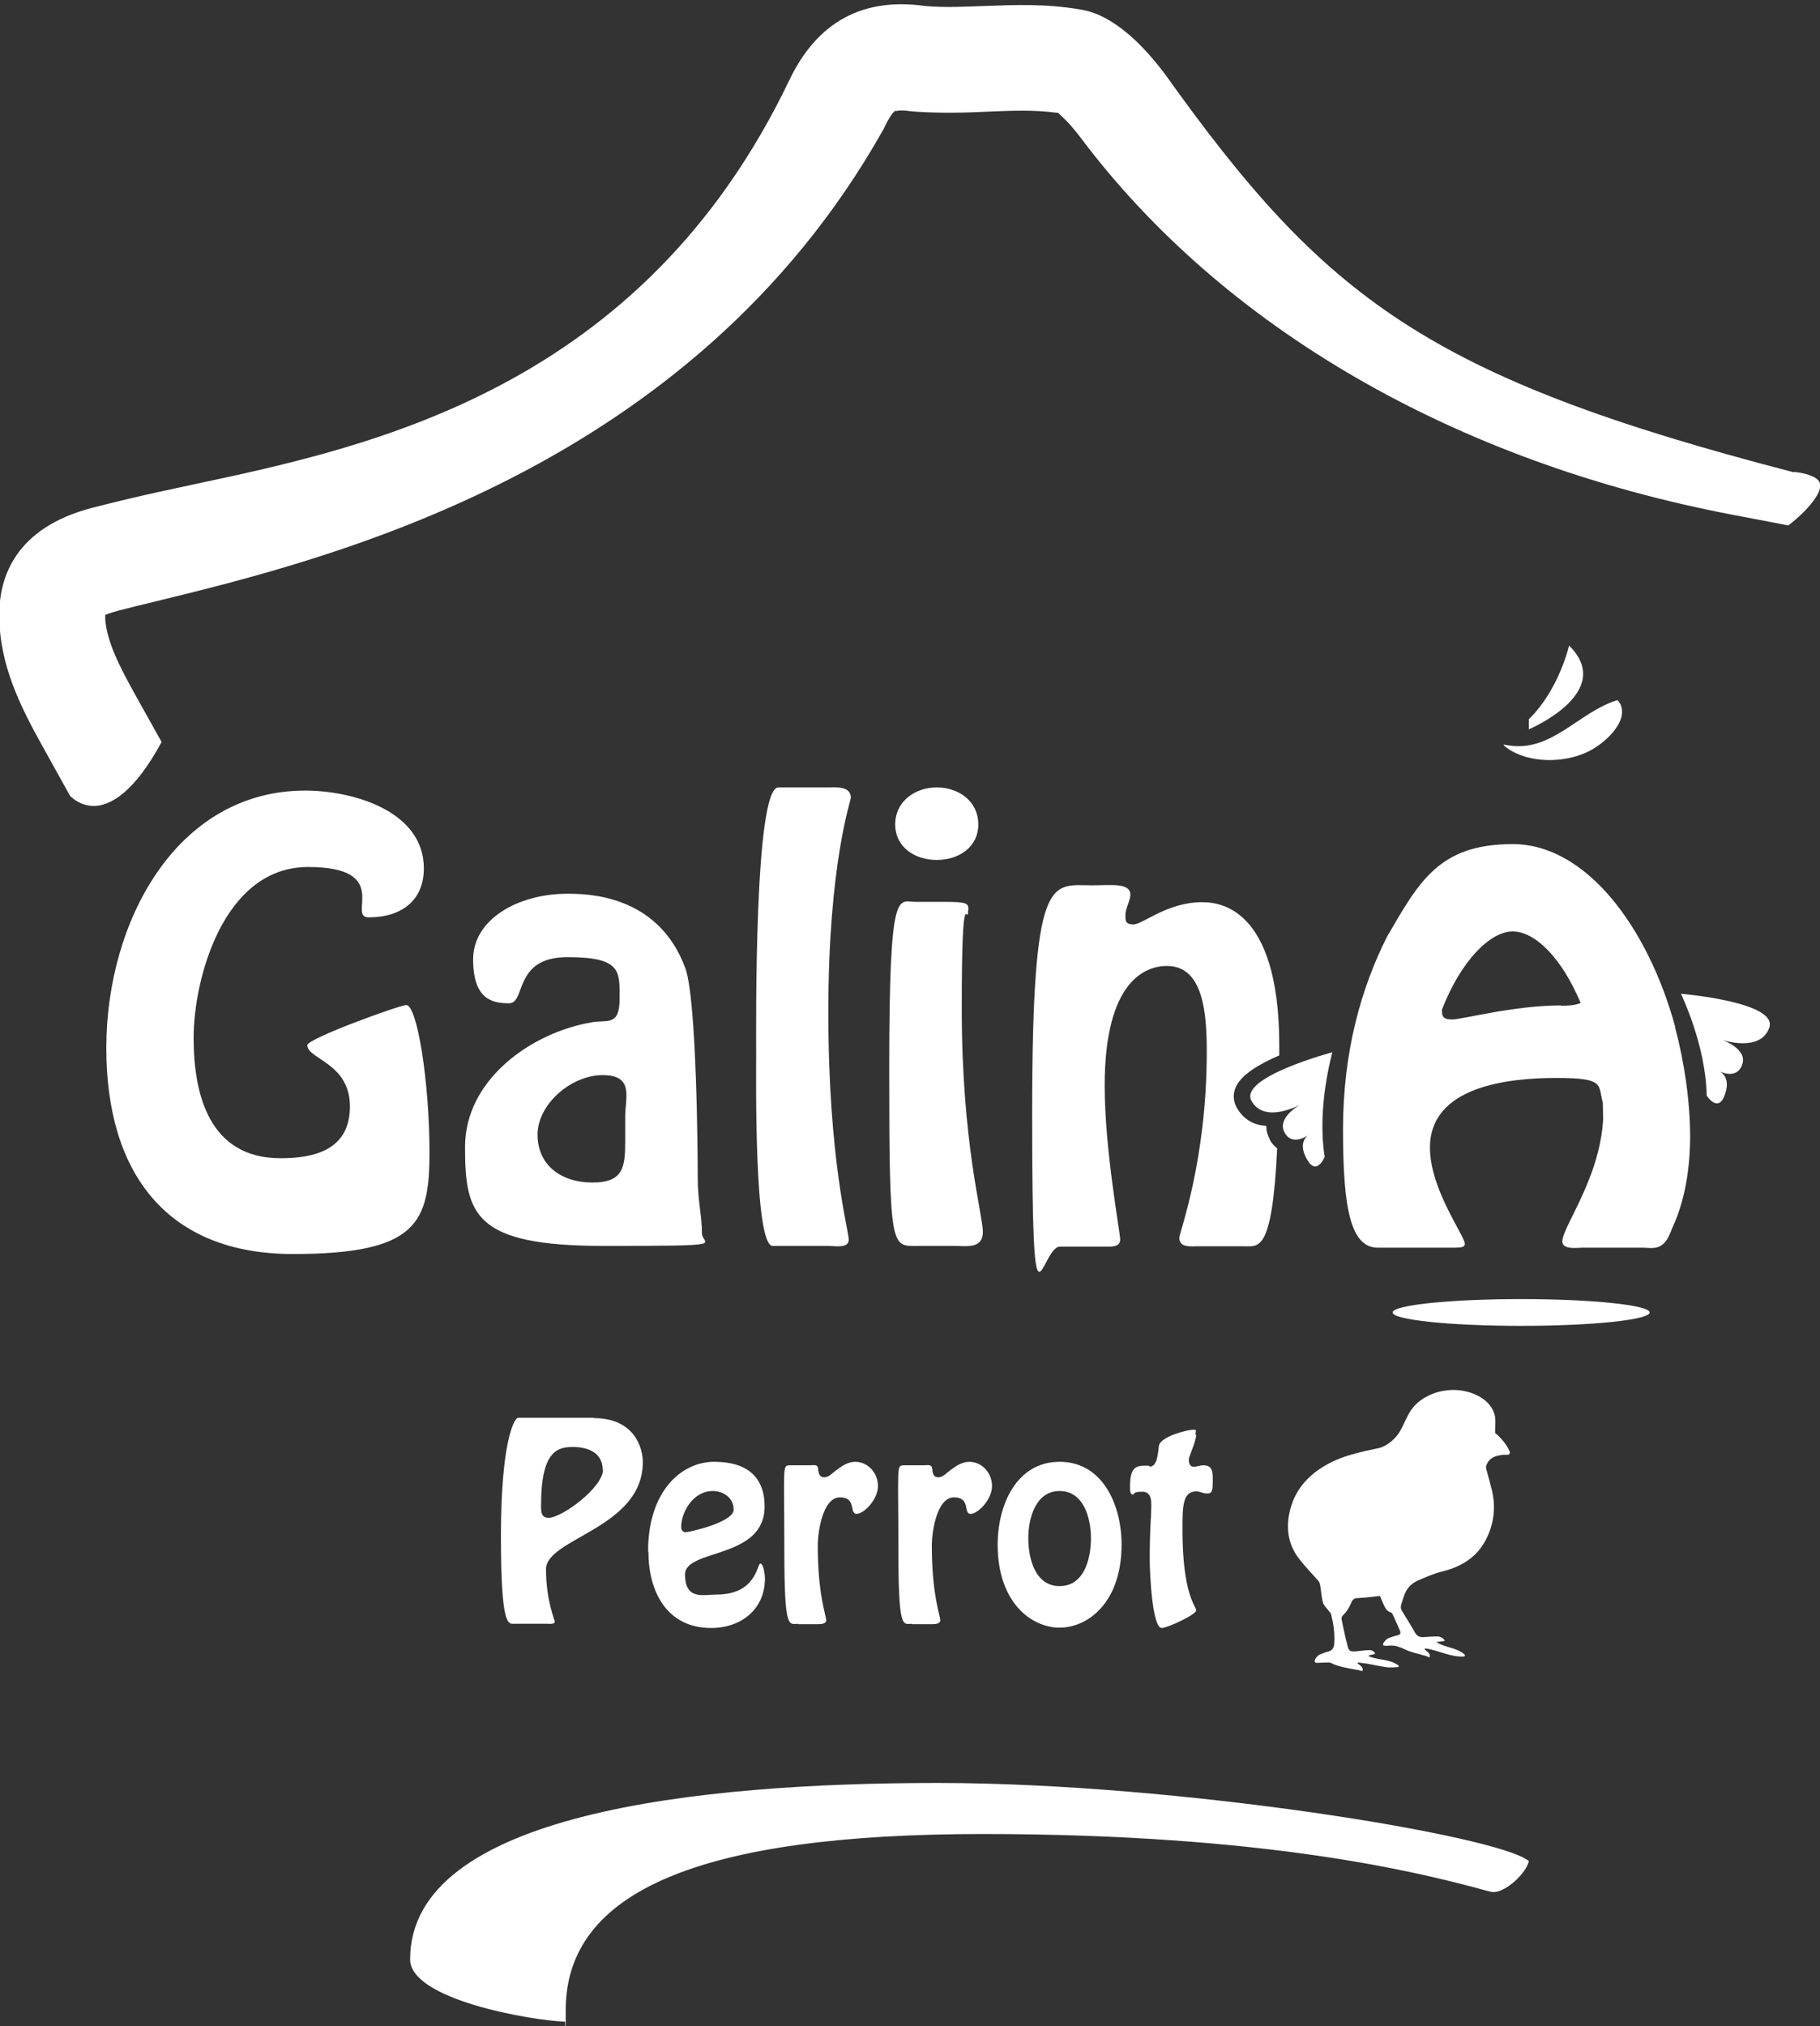
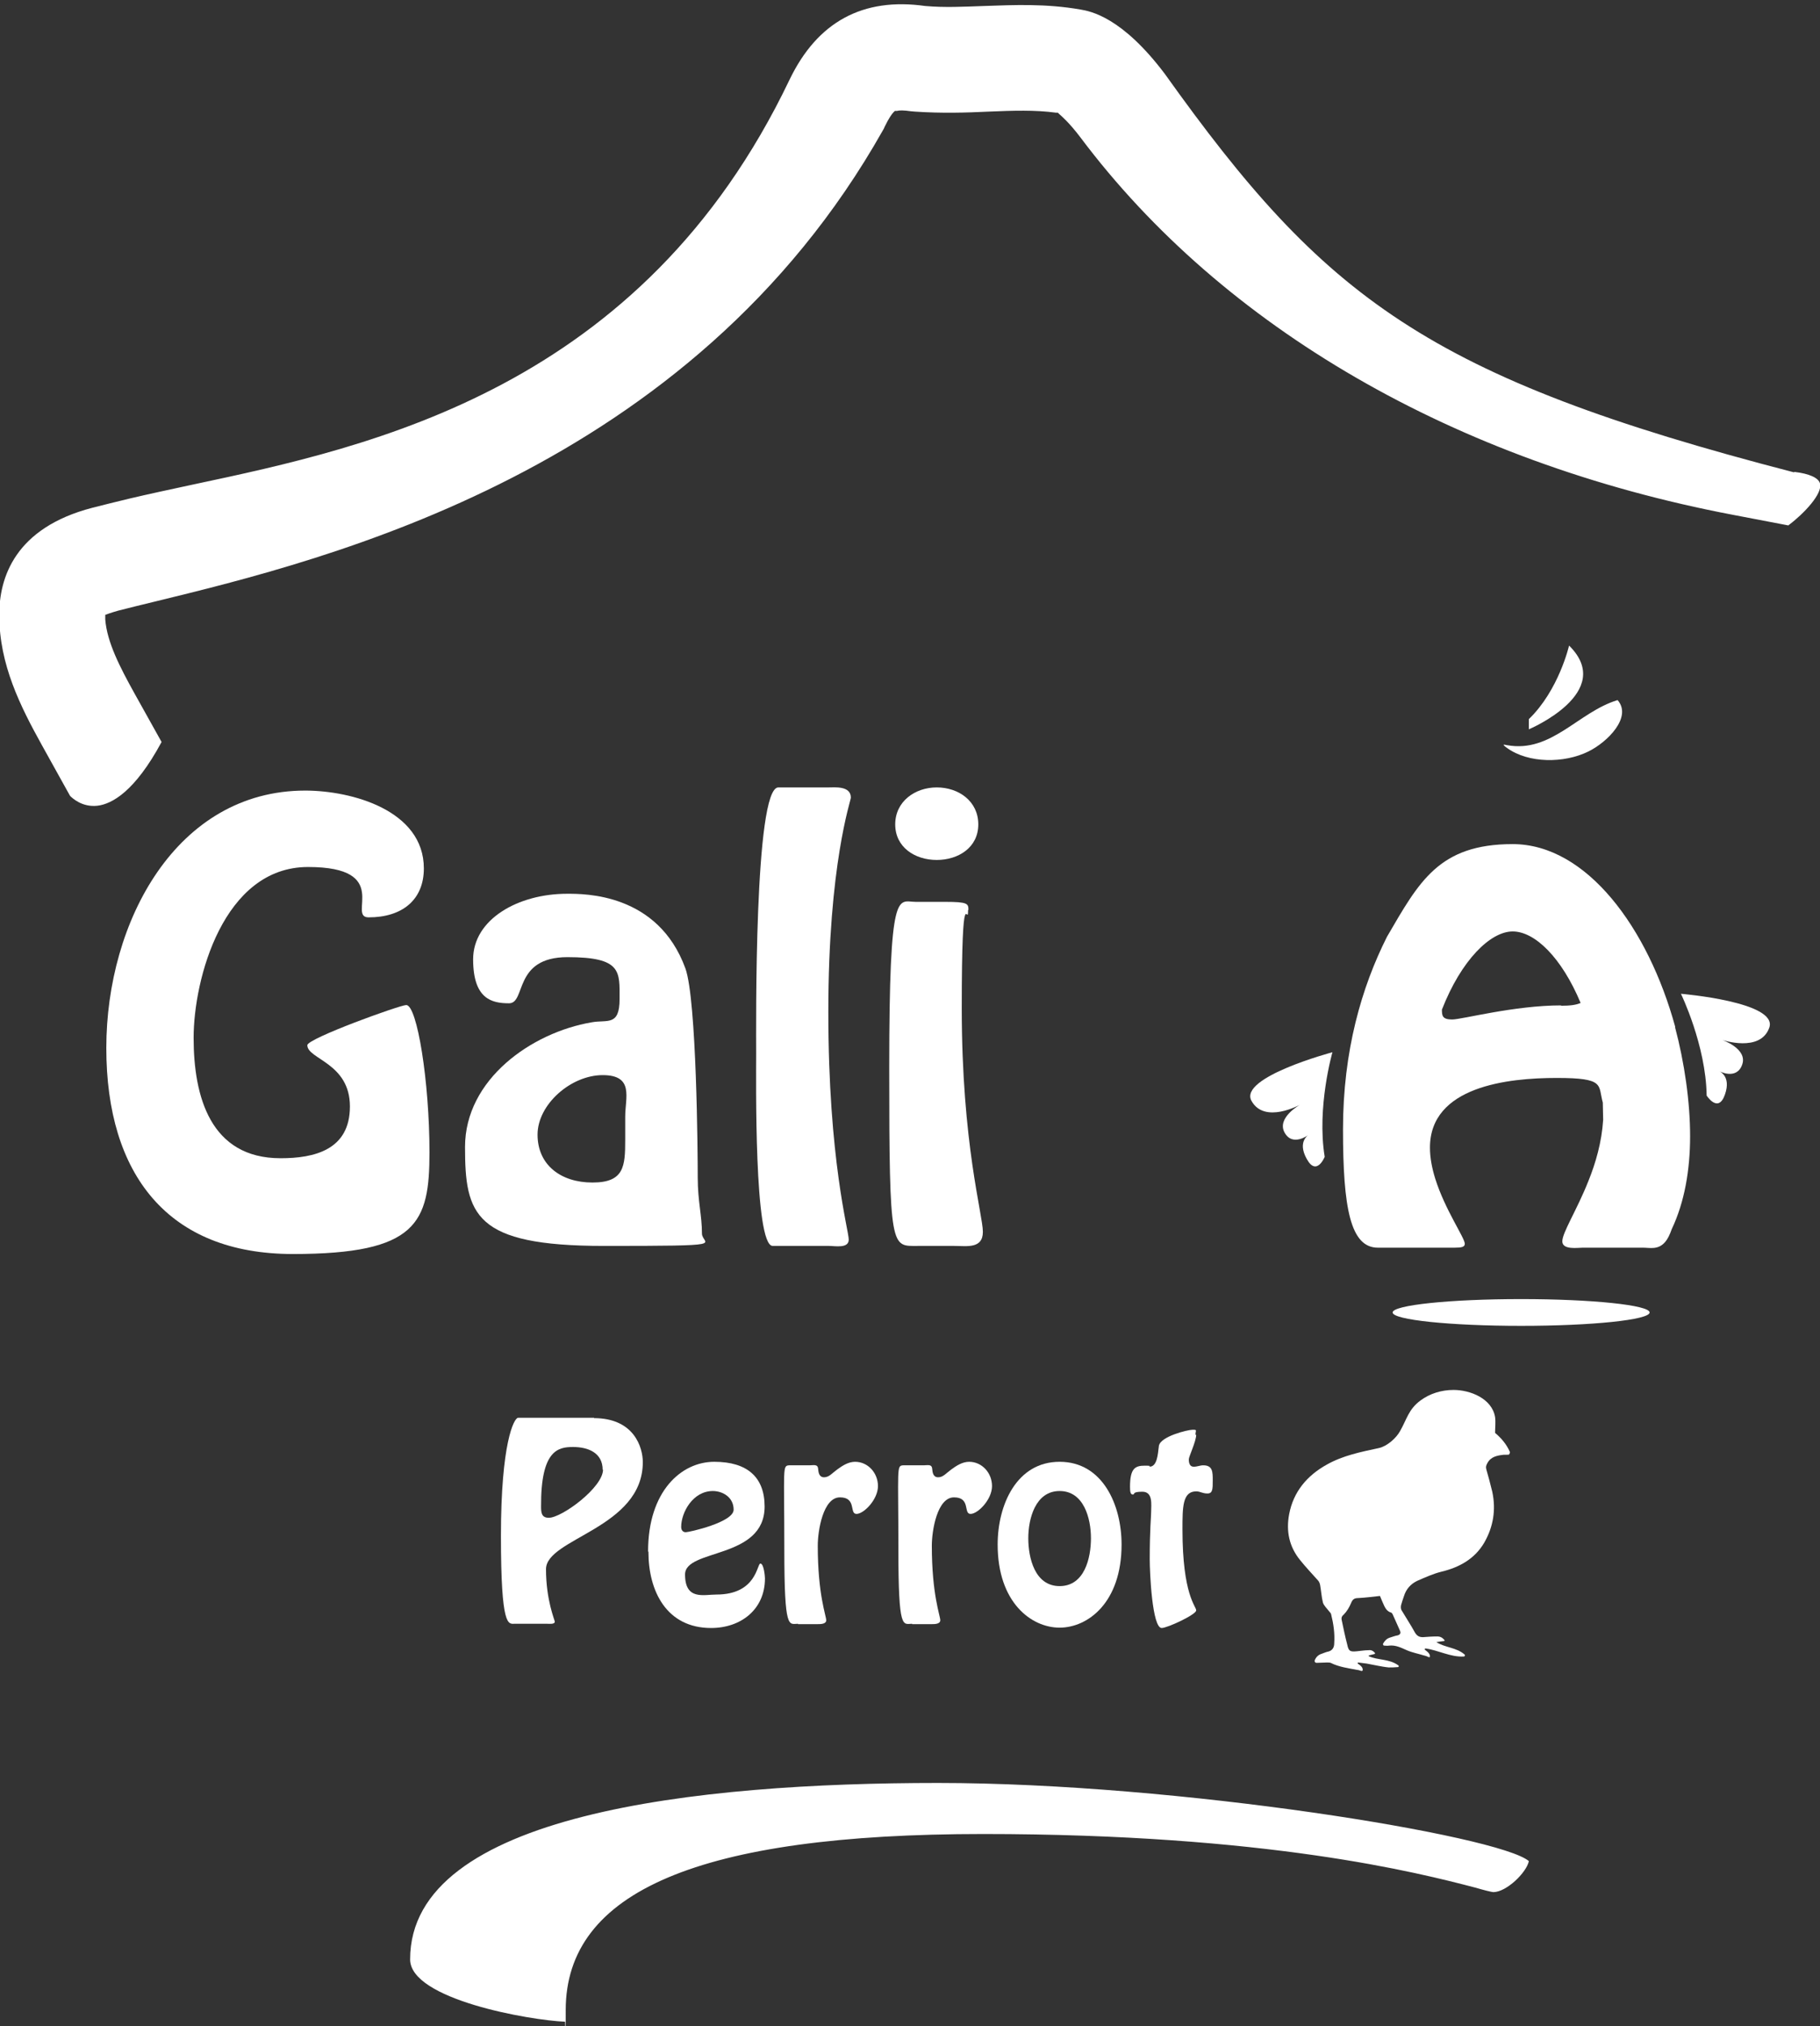
<svg xmlns="http://www.w3.org/2000/svg" version="1.1" viewBox="0 0 517 575.4">
  <rect x="0" y="0" width="517" height="575.4" fill="#333333" stroke="none" />
  <defs>
    <style>
      .cls-1 {
        fill: #ffffff;
      }

      .cls-2 {
        fill: none;
      }

      .cls-3 {
        fill: #ffffff;
      }

      .cls-4 {
        fill: #ffffff;
      }

      .cls-5 {
        clip-path: url(#clippath);
      }
    </style>
    <clipPath id="clippath">
      <rect class="cls-2" x="-159" y="-87.6" width="834.9" height="750.6" />
    </clipPath>
  </defs>
  <g>
    <g id="Calque_1">
      <g class="cls-5">
        <path class="cls-3" d="M475.9,291.7c-7.7-28.2-25.2-52-46.2-52s-26.6,10.7-35.7,26.3c-7.2,14.3-12.5,32.4-12.5,54.7s2.1,33.6,9.9,33.6h21.8c2,0,2.9-.2,2.9-1.1,0-1.7-5.6-9.6-8.4-18.5-.9-2.9-1.5-5.9-1.5-8.8,0-17.4,22.1-19.8,36-19.8s11.7,2,13.1,7c0,1.6.1,3.2.1,4.9-.4,6.3-2.1,12.2-4.2,17.4-3.3,8.3-7.4,14.6-7.4,17.1s4.4,1.8,5.8,1.8h17.1c2,0,4.3.7,6.3-1.6.7-.8,1.3-2,1.9-3.7,3.6-7.6,5.2-16.7,5.2-26.4s-1.6-20.9-4.3-31M443.5,285.5c-13.4,0-28.2,4-31,4s-2.9-1.1-2.9-2.8c5.5-14.1,13.8-22.2,20.1-22.2s13.9,7.4,19.3,20.3c-1.3.6-3.1.8-5.6.8" />
        <path class="cls-3" d="M490,310.8c1.9-5.4-1.8-6.7-1.8-6.7,0,0,5.1,2.8,6.7-1.8,1.6-4.5-5.7-7-5.7-7,0,0,10.9,3.7,13.4-3.5,2.5-7.3-25.1-9.6-25.1-9.6,0,0,7.1,14.6,7.3,28.9,0,0,3.3,5.2,5.2-.3" />
        <path class="cls-4" d="M468.6,372.7c0-2.1-16.4-3.8-36.5-3.8s-36.5,1.7-36.5,3.8,16.4,3.8,36.5,3.8,36.5-1.7,36.5-3.8" />
        <path class="cls-3" d="M428.1,211.6c12.6,2.3,20.2-9.4,31.4-12.8,4.2,4.8-2.8,11.9-8.3,14.6-6.9,3.4-17,3.4-23.1-1-1.8-1.3-.7-.9,0-.8" />
        <path class="cls-3" d="M445.7,183.4s-2.9,12.6-11.4,20.8c0,0,0,1.6,0,2.9,0,0,24.9-10.5,11.4-23.8" />
        <path class="cls-4" d="M115.4,285.4c-1.8,0-28.1,9.5-28.1,11.4,0,4,12.1,5,12.1,17.4s-10.2,14.7-19.7,14.7c-20,0-24.7-17.6-24.7-34.2s8.4-48.5,32.5-48.5,11,14.3,17.2,14.3c9.6,0,15.7-5,15.7-13.9,0-16.5-20.5-22.1-33.7-22.1-36.5,0-56.5,37.1-56.5,73.1s17.6,58.5,53,58.5,38.8-8.9,38.8-28.9-3.5-41.8-6.6-41.8" />
        <path class="cls-4" d="M266.1,244.2c6.1,0,11.8-3.5,11.8-10.1s-5.6-10.5-11.8-10.5-11.8,4-11.8,10.5,5.6,10.1,11.8,10.1" />
        <path class="cls-4" d="M177.6,317v6.7c0,7.5-.3,12.1-9.3,12.1s-15.6-5-15.6-13.6,9.5-16.9,18.5-16.9,6.4,6.4,6.4,11.8M194.7,275c-7.8-21.4-28.7-21.2-33.6-21.2-14,0-26.7,7.3-26.7,18.6s5.3,12.5,10.2,12.5,1.1-13.1,16.6-13.1,14.8,4.1,14.8,11.9-3.5,5.8-7.9,6.6c-17.1,2.9-36,16.2-36,35.4s2.6,28.1,39.4,28.1,27.9-.3,27.9-3.5c0-5.2-1.2-9.2-1.2-15.9s-.3-50.5-3.5-59.4" />
-         <path class="cls-4" d="M360.7,323.5c-.7-1.3-1-2.6-1-3.8-3.8-.2-6.6-2-8.4-5.2-1-1.8-1.1-3.8-.3-5.7,1.5-3.6,6.8-6.7,12.4-9.1,0-.9,0-1.8,0-2.7,0-40.1-17.7-40.8-22-40.8-9.8,0-16.8,6.3-19.4,6.3s-2.3-1.4-2.3-2.9,1.4-4,1.4-5.5c0-3.5-5.5-2.7-10.8-2.7-11.8,0-17.1-4.3-17.1,64.9s2.3,37.7,7.9,37.7h13c1.5,0,4.1.2,4.1-2s-4.4-25.3-4.4-43.7c0-30.2,11.9-34,17.7-34,10.4,0,11.3,13.6,11.3,24.4,0,31-7.8,51.3-7.8,52.8,0,2.9,3.4,2.4,5.3,2.4h13.1c4.1,0,8,1.9,9.4-27.8-.9-.7-1.6-1.5-2.2-2.6" />
        <path class="cls-4" d="M275.1,258.4c0-1.8-.2-2.3-6.6-2.3h-8.4c-5,0-7.5-5-7.5,47.2s.6,50.5,8.1,50.5h10.4c3.5,0,8.1.9,8.1-4s-6-25-6-63.5,1.8-22.3,1.8-27.9" />
        <path class="cls-4" d="M235.6,223.6h-14.5c-6.9,0-6.3,68.4-6.3,75.6s-.6,54.6,4.7,54.6h16c1.7,0,5.6.8,5.6-1.8s-5.8-22.6-5.8-64.6,6.4-60,6.4-60.9c0-3.4-4.6-2.9-6.3-2.9" />
        <path class="cls-3" d="M371.2,329.1c-2.8-5,.6-6.9.6-6.9,0,0-4.6,3.6-6.9-.6-2.3-4.2,4.4-7.9,4.4-7.9,0,0-10.1,5.6-13.8-1.1-3.7-6.7,23-13.8,23-13.8,0,0-4.5,15.6-2.2,29.7,0,0-2.3,5.7-5.1.6" />
        <path class="cls-1" d="M509.7,134.1h-.2c-104.2-27-133.2-49.5-178.6-113.1-12.2-16.2-21.1-17.8-24-18.3-9.8-1.7-18.7-1.3-27.3-1-5.7.2-11.2.5-16.8,0-17.7-2.5-30.6,4.5-38.5,20.9-42,87.9-118.7,104.2-169.5,115-6.5,1.4-12.6,2.7-18.1,4-3.8.9-7.3,1.8-10.5,2.6C4.3,149.9-.3,164-.2,174.8c0,13.9,6,25.8,12.1,36.8l8,14.4c.6.6,3.4,3.3,7.8,2.8,4.1-.5,10.6-4,18.2-18.1l-7.7-13.8c-4.1-7.4-7.8-14.5-8.3-21v-1.3c0,0,1.1-.4,1.1-.4.6-.2,1.5-.5,2.6-.8,3.1-.8,6.4-1.6,10.1-2.5,49.6-12.1,152.5-37.1,207.1-133.9.2-.3.4-.7.5-1,1.2-2.5,2.1-3.7,2.5-4.1l.4-.4h.6c.7-.2,1.9-.2,4,.1.4,0,.8.1,1.2.1,7.5.5,14.5.3,20.7,0,7.2-.3,13.3-.5,19.3.3h.5c0,0,.4.4.4.4.6.5,2.9,2.5,6,6.6,40.6,54.1,106.5,92.2,185.4,107.2l15.7,3c4.4-3.3,9.8-9,9-11.9-.4-1.6-3-2.8-7.3-3.3" />
        <path class="cls-1" d="M424.3,537.3c-.6,0-2.9-.6-5.3-1.3-16.1-4.2-59-15.2-139.7-15.2s-118.6,16.3-118.6,50,0,2.7-.2,3.3c-9.9-.4-44-6.3-44-17.7,0-41.4,81.5-50.1,149.9-50.1s159.7,15,167.9,22.2c-.7,3.3-6.4,8.8-10.1,8.8" />
        <path class="cls-4" d="M168.7,402.7c11.5,0,13.9,8.4,13.9,12.5,0,18.8-27.5,21.6-27.5,30.4s2.5,14.5,2.5,14.9c0,.8-1.6.6-2.1.6h-9.3c-1.8,0-3.9,1.3-3.9-25s3.7-33.5,4.9-33.5h21.6ZM171.2,417.4c0-4.9-4.2-6.5-8.4-6.5s-9.2.8-9.1,16.9c0,1.7.1,3.2,2.2,3.2,3.7,0,15.4-8.6,15.4-13.7" />
        <path class="cls-4" d="M184.1,440.5c0-17,9.4-25.4,18.8-25.4s14.3,4.4,14.3,12.7c0,15.1-22.6,11.9-22.6,19.3s5.3,5.7,8.9,5.7c11.5,0,11.5-8.8,12.5-8.8s1.3,3.7,1.3,4.2c0,8.9-6.9,14.1-15.3,14.1-12.6,0-17.8-10.4-17.8-21.6M193.5,433.6c0,.8.4,1.5,1.3,1.5s13.6-2.8,13.6-6.4-3.2-5.3-5.9-5.3c-5.7,0-9,6.1-9,10.2" />
        <path class="cls-4" d="M226.7,461.1c-2.6,0-3.9,2.2-3.9-21.1s-.6-23.8,1.4-23.9h5.8c1.1,0,2.3-.4,2.4,1,.1,1.1.3,2.4,1.7,2.4s2.2-1.1,3.7-2.2c1.5-1.1,3.2-2.2,5.1-2.2,3.6,0,6.5,3.1,6.5,6.9s-4,7.9-6.1,7.9.1-4.7-4.7-4.7-6.3,9.5-6.3,13.7c0,14,2.4,19.9,2.4,21.2,0,1.1-1.6,1.1-2.4,1.1h-5.6Z" />
        <path class="cls-4" d="M259.1,461.1c-2.6,0-3.9,2.2-3.9-21.1s-.6-23.8,1.4-23.9h5.8c1.1,0,2.3-.4,2.4,1,.1,1.1.3,2.4,1.7,2.4s2.2-1.1,3.7-2.2c1.5-1.1,3.2-2.2,5.1-2.2,3.6,0,6.5,3.1,6.5,6.9s-4,7.9-6.1,7.9.1-4.7-4.7-4.7-6.3,9.5-6.3,13.7c0,14,2.4,19.9,2.4,21.2,0,1.1-1.6,1.1-2.4,1.1h-5.6Z" />
        <path class="cls-4" d="M283.4,438.6c0-11.3,5.4-23.5,17.6-23.5s17.6,12.2,17.6,23.5c0,16.5-9.6,23.6-17.6,23.6s-17.6-7.1-17.6-23.6M309.9,436.8c0-5.6-2-13.4-8.9-13.4s-8.9,7.9-8.9,13.4,1.8,13.6,8.9,13.6,8.9-8,8.9-13.6" />
        <path class="cls-4" d="M339.8,407.4c0,1.9-2.1,6.2-2.1,7,0,1.3.4,2.1,1.4,2.1s1.8-.4,2.7-.4c2.7,0,2.7,1.9,2.7,4.3s0,3.7-1.5,3.7-2-.6-3.2-.6c-3.9,0-3.9,4.5-3.9,10.8,0,18.7,3.9,21.8,3.9,23s-8.2,5-9.8,5c-2.7,0-3.4-15.7-3.4-19.5,0-8.6.4-12,.4-13.4,0-2.1.6-5.8-2.5-5.8s-2,.8-2.7.8-.8-.9-.8-2.2c0-5.3,1.5-6,4.2-6s.8.3,1.3.3c2.2,0,2.4-3.4,2.7-5.9.4-2.7,8.2-4.6,9.6-4.6s.8.1.8,1.5" />
        <path class="cls-4" d="M388.4,470.2c.7-.2,1.3-.3,2-.5.2,0,.3-.3.1-.4-.4-.5-1-.8-1.7-.7-1.1,0-2.2.2-3.3.3-2,.2-2.4,0-2.8-1.9-.6-2.3-1.1-4.7-1.6-7.1-.1-.6.1-1,.6-1.4.9-.9,1.6-2.1,2.1-3.3.4-1,.9-1.4,2-1.4,2.1-.1,4.2-.4,6.2-.6.4,1,.8,1.9,1.2,2.8.4.8.9,1.6,1.9,1.9.2,0,.4.3.5.5.7,1.6,1.4,3.1,2.1,4.7.3.7,0,1.1-.7,1.3-.7.1-1.4.4-2.1.6-1,.3-1.5.9-2,1.7-.1.2,0,.6.3.6.5,0,.9.1,1.4,0,1.9-.2,3.4.6,5,1.3,1.6.7,3.3,1,4.9,1.5.5.1,1,.3,1.4.5.1,0,.3,0,.3-.2,0-.6-.3-1.1-1.4-1.9-.2-.1,0-.4.1-.4,3.7.5,7.1,2.5,10.9,2.3.3,0,.5-.4.2-.6-2.3-2-5.5-1.9-8-3.5.7-.1,1.4-.2,2.2-.3.2,0,.2-.2.1-.3-.5-.6-1.1-1-2-1-1.4,0-2.8.1-4.1.2-1,0-1.6-.3-2.2-1.2-1.2-2.2-2.6-4.3-3.9-6.5-.2-.4-.2-1-.1-1.4.2-.8.5-1.6.8-2.5.6-2,1.9-3.5,3.8-4.4,2.3-1,4.5-2,6.9-2.6,5-1.2,9.4-3.6,12.1-8.2,2.6-4.5,3.4-9.4,2.3-14.5-.5-2.1-1.1-4.3-1.7-6.4-.2-.7,0-1.1.3-1.7,1-1.9,2.9-2.2,4.7-2.4.2,0,.6,0,.8,0,.2,0,.7,0,.7-.1.1-.3.3-.5.2-.7-.9-2.1-2.4-3.9-4.2-5.4,0-1.5.2-3,0-4.5-.9-5.3-7.1-7.7-11.8-7.7-3.4,0-6.7,1-9.4,3-3.4,2.5-3.9,5.4-5.8,8.7-1.1,2-3.7,4.3-6,4.8-5.1,1.1-10.2,2.1-14.8,4.7-5.6,3.1-9.5,7.7-10.7,14.1-.9,4.8,0,9.2,3.1,13,1.6,2,3.4,3.9,5.1,5.8.3.3.5.8.6,1.3.3,1.7.4,3.4.8,5,.3.9,1.1,1.6,1.7,2.4.2.3.5.5.6.8.7,2.8,1.1,5.5.9,8.4,0,1.1-.5,2-1.7,2.3-.6.1-1.2.4-1.8.6-1,.3-1.6.9-2,1.8-.2.4.1.8.5.8,1,0,1.9-.1,2.9-.1.4,0,.8,0,1.1.1,2.4,1.2,5,1.5,7.5,2,.4,0,.8.2,1.2.3.2,0,.4,0,.4-.3,0-.7-.4-1.1-1.4-1.8-.1,0,0-.3.1-.3.8.1,1.6.2,2.4.3,1,.2,2,.4,3.1.6,1.1.2,2.1.4,3.2.5.8,0,1.6,0,2.6-.1.3,0,.3-.4.1-.5-2.6-1.9-5.8-1.4-8.4-2.6q0-.1,0-.3" />
      </g>
    </g>
  </g>
</svg>